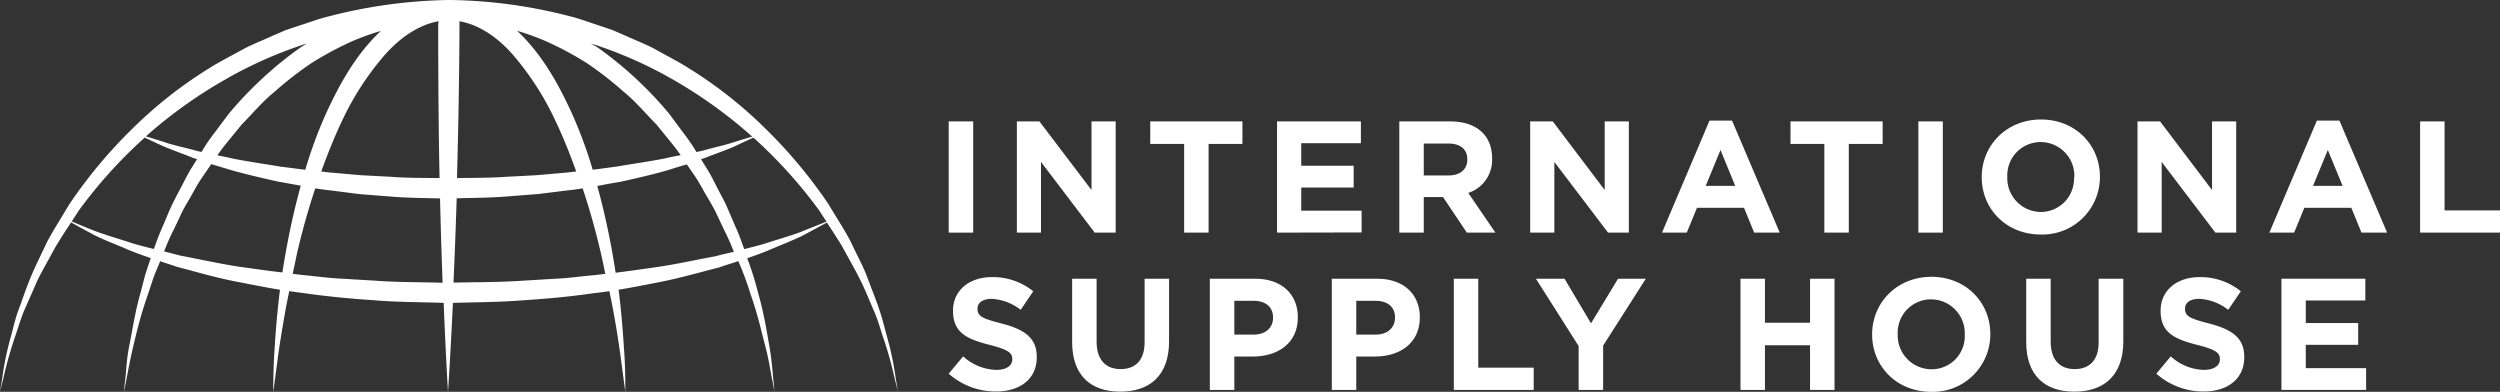
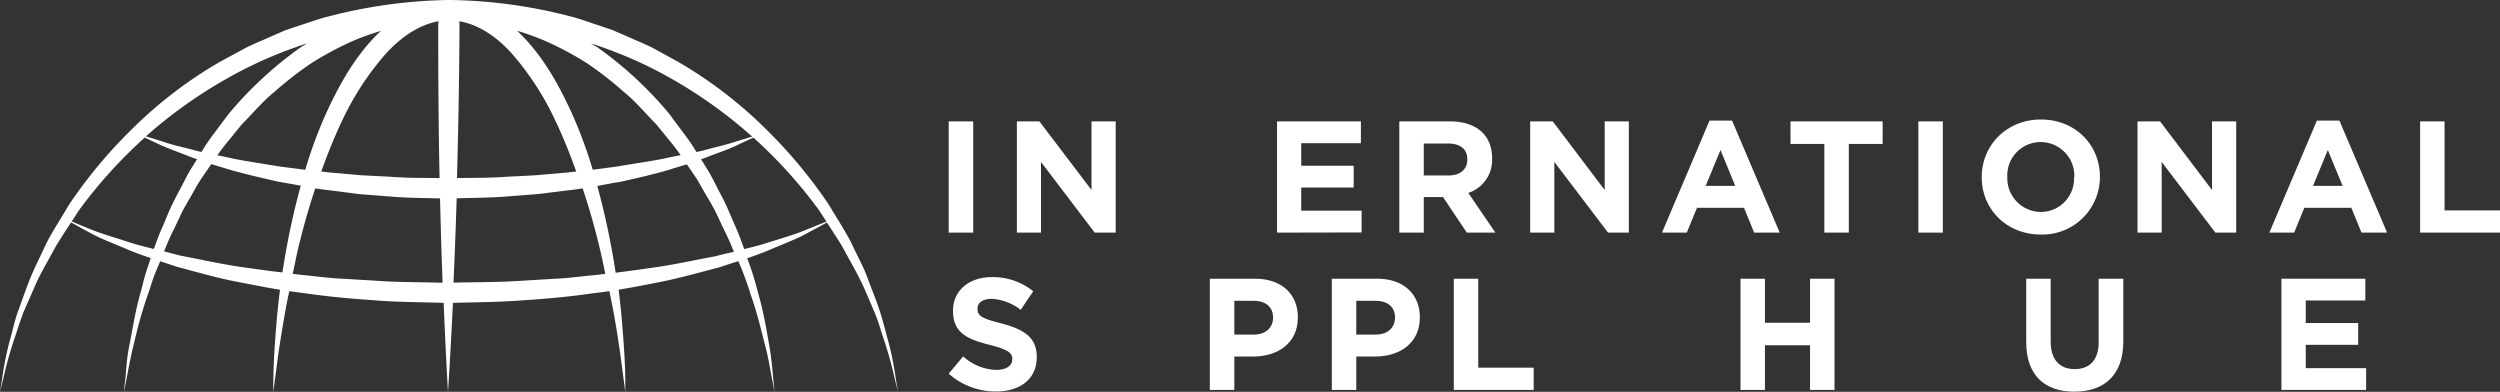
<svg xmlns="http://www.w3.org/2000/svg" viewBox="0 0 605.19 94.85">
  <rect x="0" y="0" width="605.19" height="94.85" fill="#333333" stroke="none" />
  <defs>
    <style>.cls-1{fill:#fff;}</style>
  </defs>
  <g id="Layer_2" data-name="Layer 2">
    <g id="Layer_1-2" data-name="Layer 1">
      <path class="cls-1" d="M229.66,56.31V29.39h5.93V56.31Z" />
      <path class="cls-1" d="M265,56.31,252,39.2V56.31h-5.84V29.39h5.46L264.23,46V29.39h5.85V56.31Z" />
-       <path class="cls-1" d="M292.57,34.85V56.31h-5.92V34.85h-8.2V29.39h22.31v5.46Z" />
      <path class="cls-1" d="M309.14,56.31V29.39h20.3v5.27H315v5.46h12.69v5.27H315V51h14.61v5.27Z" />
      <path class="cls-1" d="M355.08,56.31l-5.76-8.61h-4.66v8.61h-5.92V29.39h12.31c6.34,0,10.15,3.35,10.15,8.89v.07a8.37,8.37,0,0,1-5.77,8.35L362,56.31Zm.12-17.73c0-2.54-1.77-3.84-4.65-3.84h-5.89v7.73h6c2.89,0,4.54-1.54,4.54-3.81Z" />
      <path class="cls-1" d="M389.27,56.31l-13-17.11V56.31h-5.85V29.39h5.47L388.46,46V29.39h5.84V56.31Z" />
      <path class="cls-1" d="M424.64,56.31l-2.46-6H410.79l-2.46,6h-6L413.83,29.2h5.46l11.54,27.11Zm-8.15-20L412.91,45h7.15Z" />
      <path class="cls-1" d="M447.55,34.85V56.31h-5.92V34.85h-8.19V29.39h22.3v5.46Z" />
      <path class="cls-1" d="M464.39,56.31V29.39h5.92V56.31Z" />
      <path class="cls-1" d="M494,56.77c-8.31,0-14.27-6.19-14.27-13.84v-.08c0-7.65,6-13.92,14.35-13.92s14.26,6.19,14.26,13.85v.07A13.92,13.92,0,0,1,494,56.77Zm8.15-13.92A8.18,8.18,0,0,0,494,34.39a8.06,8.06,0,0,0-8.08,8.39v.07A8.18,8.18,0,0,0,494,51.31a8.05,8.05,0,0,0,8.07-8.38Z" />
      <path class="cls-1" d="M536.29,56.31l-13-17.11V56.31h-5.85V29.39h5.46L535.48,46V29.39h5.85V56.31Z" />
      <path class="cls-1" d="M571.66,56.31l-2.46-6H557.82l-2.46,6h-6L560.86,29.2h5.46l11.54,27.11Zm-8.15-20L559.93,45h7.16Z" />
      <path class="cls-1" d="M585.85,56.31V29.39h5.92V50.93h13.42v5.38Z" />
      <path class="cls-1" d="M241.09,94.77a17.14,17.14,0,0,1-11.43-4.31l3.5-4.19a12.36,12.36,0,0,0,8,3.27c2.42,0,3.89-1,3.89-2.54v-.07c0-1.5-.93-2.27-5.43-3.43-5.42-1.38-8.92-2.88-8.92-8.23V75.2c0-4.89,3.92-8.12,9.42-8.12a15.53,15.53,0,0,1,10,3.43L247.09,75a12.64,12.64,0,0,0-7-2.66c-2.27,0-3.46,1-3.46,2.35v.08c0,1.76,1.15,2.34,5.8,3.53,5.46,1.43,8.54,3.39,8.54,8.08v.08C251,91.77,246.89,94.77,241.09,94.77Z" />
-       <path class="cls-1" d="M271.19,94.81c-7.23,0-11.65-4-11.65-12V67.47h5.92V82.7c0,4.38,2.19,6.65,5.81,6.65s5.81-2.19,5.81-6.46V67.47H283V82.66C283,90.81,278.42,94.81,271.19,94.81Z" />
      <path class="cls-1" d="M303.3,86.31h-4.5v8.08h-5.93V67.47h11c6.43,0,10.31,3.8,10.31,9.3v.08C314.18,83.08,309.33,86.31,303.3,86.31Zm4.88-9.42c0-2.65-1.85-4.08-4.81-4.08H298.8V81h4.69c3,0,4.69-1.77,4.69-4.07Z" />
      <path class="cls-1" d="M332.82,86.31h-4.5v8.08H322.4V67.47h11c6.42,0,10.31,3.8,10.31,9.3v.08C343.71,83.08,338.86,86.31,332.82,86.31Zm4.89-9.42c0-2.65-1.85-4.08-4.81-4.08h-4.58V81H333c3,0,4.69-1.77,4.69-4.07Z" />
      <path class="cls-1" d="M351.93,94.39V67.47h5.92V89h13.42v5.39Z" />
-       <path class="cls-1" d="M388.08,83.66V94.39h-5.93V83.77l-10.34-16.3h6.92l6.42,10.8,6.54-10.8h6.73Z" />
      <path class="cls-1" d="M438.17,94.39V83.58H427.25V94.39h-5.92V67.47h5.92V78.12h10.92V67.47h5.92V94.39Z" />
-       <path class="cls-1" d="M467.47,94.85c-8.31,0-14.27-6.19-14.27-13.85v-.07c0-7.65,6-13.92,14.35-13.92s14.26,6.19,14.26,13.84v.08A13.92,13.92,0,0,1,467.47,94.85Zm8.15-13.92a8.17,8.17,0,0,0-8.15-8.46,8.05,8.05,0,0,0-8.08,8.38v.08a8.19,8.19,0,0,0,8.16,8.46A8,8,0,0,0,475.62,81Z" />
      <path class="cls-1" d="M502.15,94.81c-7.23,0-11.65-4-11.65-12V67.47h5.92V82.7c0,4.38,2.19,6.65,5.81,6.65s5.8-2.19,5.8-6.46V67.47H514V82.66C514,90.81,509.38,94.81,502.15,94.81Z" />
-       <path class="cls-1" d="M533.41,94.77A17.09,17.09,0,0,1,522,90.46l3.49-4.19a12.36,12.36,0,0,0,8,3.27c2.42,0,3.89-1,3.89-2.54v-.07c0-1.5-.93-2.27-5.43-3.43-5.42-1.38-8.92-2.88-8.92-8.23V75.2c0-4.89,3.93-8.12,9.42-8.12a15.53,15.53,0,0,1,10,3.43L539.4,75a12.56,12.56,0,0,0-7-2.66c-2.27,0-3.46,1-3.46,2.35v.08c0,1.76,1.15,2.34,5.8,3.53,5.46,1.43,8.54,3.39,8.54,8.08v.08C543.29,91.77,539.21,94.77,533.41,94.77Z" />
      <path class="cls-1" d="M552.28,94.39V67.47h20.31v5.27H558.17V78.2h12.69v5.27H558.17v5.65h14.61v5.27Z" />
      <path class="cls-1" d="M3.48,82c.7-2,1.35-4.24,2.28-6.6l3.3-7.53c1.3-2.62,2.88-5.32,4.43-8.2,1.14-1.9,2.41-3.85,3.72-5.83,1.22.69,3,1.67,5.3,2.9s5.33,2.32,8.71,3.8c1.64.68,3.41,1.3,5.27,1.94a4,4,0,0,1-.16.45c-.43,1.36-.91,2.66-1.28,4s-.66,2.58-1,3.82c-1.39,4.87-2,9.25-2.73,12.82s-.76,6.43-1,8.35-.32,3-.32,3,.2-1,.58-2.93.85-4.69,1.69-8.2S34.12,76,35.83,71.23c.39-1.19.78-2.41,1.21-3.68s1-2.5,1.53-3.8c.06-.17.13-.34.2-.51,1.33.44,2.68.88,4.09,1.36,4.37,1.13,9.07,2.54,14.15,3.54,3.46.65,7.06,1.4,10.77,2C67,76.24,66.66,81.49,66.4,85.51c-.18,3-.21,5.32-.24,6.91s0,2.43,0,2.43.45-3.35,1.23-9.24c.42-2.93,1-6.49,1.72-10.53.25-1.46.59-3,.91-4.6,1,.14,2,.29,3.07.41,5.59.83,11.4,1.39,17.31,1.78,5.59.49,11.27.45,17,.65.54,13.4,1.05,21.53,1.05,21.53s.56-8.12,1.19-21.53c5.65-.16,11.11-.17,16.67-.6,5.94-.39,11.77-.91,17.36-1.74,1.29-.14,2.58-.31,3.84-.5.33,1.57.65,3.14.92,4.6.75,4,1.29,7.6,1.71,10.53.78,5.89,1.23,9.24,1.23,9.24s0-.85,0-2.43-.06-3.93-.24-6.91c-.26-4-.61-9.27-1.38-15.38,3.44-.56,6.79-1.23,10-1.86,5.08-1,9.78-2.38,14.15-3.48,1.68-.56,3.28-1.07,4.84-1.57.07.16.14.36.22.54a69.24,69.24,0,0,1,2.73,7.47c1.7,4.74,2.63,9,3.55,12.48s1.29,6.34,1.69,8.23l.58,2.91s-.11-1-.31-3-.37-4.77-1-8.34-1.34-8-2.74-12.82A74.42,74.42,0,0,0,181.07,63c-.06-.16-.12-.34-.18-.49,1.6-.54,3.13-1.09,4.56-1.67,3.37-1.45,6.36-2.59,8.72-3.74,2.78-1.48,4.82-2.58,6-3.24,1.31,2,2.59,3.95,3.74,5.85,1.55,2.9,3.12,5.59,4.42,8.22s2.29,5.21,3.31,7.52,1.57,4.6,2.28,6.59a92.66,92.66,0,0,1,2.63,9.47c.56,2.22.84,3.39.84,3.39l-.58-3.44a72,72,0,0,0-2-9.65c-.58-2.05-1.12-4.37-1.93-6.81s-1.87-5-2.91-7.82-2.61-5.57-4-8.61c-1.56-3-3.5-5.91-5.37-9.08A117.27,117.27,0,0,0,185.36,31.2,104.89,104.89,0,0,0,164.21,15l-6.14-3.37c-2.1-1.06-4.31-1.93-6.49-2.92l-3.29-1.43-3.42-1.16c-2.31-.73-4.58-1.62-6.94-2.19A121.33,121.33,0,0,0,109,0h-.18l-.15,0h-.12a122.63,122.63,0,0,0-29.1,4c-2.37.57-4.65,1.46-7,2.19L69.11,7.31l-3.3,1.43c-2.17,1-4.38,1.86-6.47,2.92L53.18,15A104.74,104.74,0,0,0,32,31.2,117.36,117.36,0,0,0,16.78,49.44c-1.86,3.17-3.8,6.12-5.36,9.08-1.41,3-2.86,5.87-4,8.61s-2,5.41-2.91,7.82S3.15,79.7,2.56,81.74a73.61,73.61,0,0,0-2,9.68C.19,93.66,0,94.85,0,94.85l.84-3.39A93.16,93.16,0,0,1,3.48,82Zm54.2-17.47c-5-.78-9.72-1.84-14.1-2.67-1.32-.35-2.61-.68-3.86-1,.68-1.72,1.41-3.47,2.31-5.22q1-2.07,2-4.23c.71-1.42,1.59-2.8,2.38-4.23S48,44.29,49,42.86l2.14-3.13,4.68,1.41c3.5,1,7.36,1.9,11.43,2.81,1.81.31,3.67.66,5.56,1-1.55,5.64-2.72,11-3.61,16-.32,1.72-.58,3.38-.83,5C64.69,65.55,61.11,65,57.68,64.54Zm85.8-23.45a109.12,109.12,0,0,0-5.1-13.77c-2.71-5.9-5.92-11.93-10.6-17.19-.81-.92-1.69-1.8-2.59-2.66a62.83,62.83,0,0,1,6.51,2.32A78.65,78.65,0,0,1,142,15.24a84.94,84.94,0,0,1,9,7c2.94,2.37,5.3,5.28,7.88,7.86l3.42,4.2c.88,1.06,1.7,2.14,2.47,3.26-1.25.24-2.53.48-3.87.8-3.51.7-7.37,1.24-11.42,1.93C147.57,40.56,145.54,40.83,143.48,41.09ZM106.18,5.14a6.7,6.7,0,0,0-.1.89c0,13.24.09,25.8.33,37.08-4-.06-8,0-12-.33l-7-.36-6.79-.6c-1-.06-1.9-.2-2.86-.3,1.49-4.09,3.12-8.24,5.1-12.39A68.77,68.77,0,0,1,93.16,13.28C96.71,9.26,101.26,6,106.18,5.14Zm5,0c4.94.83,9.5,4.11,13,8.14a68.77,68.77,0,0,1,10.22,15.85c2,4.15,3.61,8.29,5.09,12.39-.95.09-1.87.22-2.84.3l-6.8.59q-3.42.2-6.93.36c-4,.31-8.16.27-12.3.33.32-11.27.55-23.82.61-37.05A7,7,0,0,0,111.2,5.14ZM85.71,9.79a64.46,64.46,0,0,1,6.5-2.31c-.91.85-1.78,1.73-2.59,2.65C84.93,15.39,81.73,21.42,79,27.31a107.84,107.84,0,0,0-5.1,13.79c-2.07-.26-4.08-.53-6-.76-4-.68-7.91-1.23-11.42-1.93-1.32-.31-2.61-.57-3.86-.81.76-1.11,1.59-2.2,2.47-3.26l3.42-4.2c2.59-2.58,4.94-5.49,7.88-7.86a84.82,84.82,0,0,1,9-7A78.09,78.09,0,0,1,85.71,9.79Zm4.94,58.14c-2.92-.16-5.8-.35-8.66-.51s-5.65-.55-8.42-.82c-.93-.08-1.81-.21-2.72-.31.34-1.55.67-3.09,1-4.74,1.15-5,2.61-10.38,4.47-15.95,1.26.2,2.54.38,3.85.51L87.1,47l7.1.55c4.07.37,8.14.37,12.32.48.18,7.52.4,14.39.62,20.42C101.61,68.27,96.08,68.36,90.65,67.93Zm52.43-1.25c-2.76.25-5.57.66-8.42.78l-8.61.52c-5.29.35-10.88.32-16.27.43.27-6,.54-12.89.77-20.41,4.23-.12,8.4-.11,12.63-.48l7.13-.55,6.9-.86c1.3-.13,2.58-.31,3.84-.51,1.86,5.57,3.32,10.95,4.47,15.95.37,1.65.7,3.19,1,4.74C145.39,66.43,144.26,66.58,143.08,66.68Zm30-4.62c-4.4.78-9.09,1.86-14.13,2.6-3.2.46-6.52.93-9.92,1.36-.25-1.64-.51-3.3-.82-5-.91-5-2.07-10.38-3.62-16,1.89-.36,3.76-.72,5.57-1,4.08-.91,7.94-1.79,11.44-2.81,1.62-.5,3.19-1,4.67-1.41.73,1.05,1.44,2.1,2.15,3.13.94,1.43,1.7,2.93,2.54,4.34s1.67,2.81,2.37,4.23l2,4.24a54.45,54.45,0,0,1,2.32,5.24C176.21,61.26,174.67,61.63,173.1,62.06ZM198.35,51c.57.9,1.14,1.77,1.73,2.65-1.28.51-3.42,1.35-6.29,2.52-2.43.91-5.49,1.78-8.93,2.89-1.47.44-3.06.84-4.71,1.24-.66-1.88-1.36-3.82-2.25-5.75-.62-1.45-1.26-2.91-1.9-4.41s-1.49-2.94-2.26-4.46-1.52-3.06-2.44-4.55c-.52-.85-1.06-1.72-1.6-2.58.45-.17,1-.31,1.37-.48,2.76-1.09,5.21-1.89,7.13-2.81s3.16-1.46,4.17-1.94c.17.16.37.31.54.47A114.7,114.7,0,0,1,198.35,51ZM162.08,18.79a113.51,113.51,0,0,1,20,14.27l-4.21,1.29c-2,.69-4.51,1.21-7.33,2-.6.18-1.3.3-1.95.45l-.1-.17a46.12,46.12,0,0,0-3.11-4.53L162,27.55a88.55,88.55,0,0,0-8-8.46,91.21,91.21,0,0,0-9.41-7.66L143,10.51A100.93,100.93,0,0,1,162.08,18.79Zm-106.76,0a102.53,102.53,0,0,1,19-8.28l-1.47.91a88.51,88.51,0,0,0-9.41,7.64,90,90,0,0,0-8.05,8.47c-1.14,1.52-2.27,3-3.37,4.51a42,42,0,0,0-3.11,4.54,2.39,2.39,0,0,0-.13.21c-.67-.14-1.3-.3-1.92-.48-2.81-.75-5.32-1.26-7.32-2l-4.22-1.31A113.76,113.76,0,0,1,55.32,18.8Zm-20.83,15,.55-.48c1,.48,2.4,1.14,4.16,1.94s4.37,1.71,7.13,2.81c.42.17.92.31,1.37.48l-1.6,2.56c-.91,1.5-1.64,3.08-2.44,4.57s-1.59,3-2.27,4.45-1.27,3-1.88,4.41c-.89,1.93-1.59,3.85-2.26,5.74-1.92-.47-3.75-.93-5.43-1.45-3.41-1.13-6.46-2-8.9-2.93s-4.26-1.76-5.56-2.29c.57-.86,1.13-1.72,1.7-2.61A114.62,114.62,0,0,1,34.49,33.8Z" />
    </g>
  </g>
</svg>